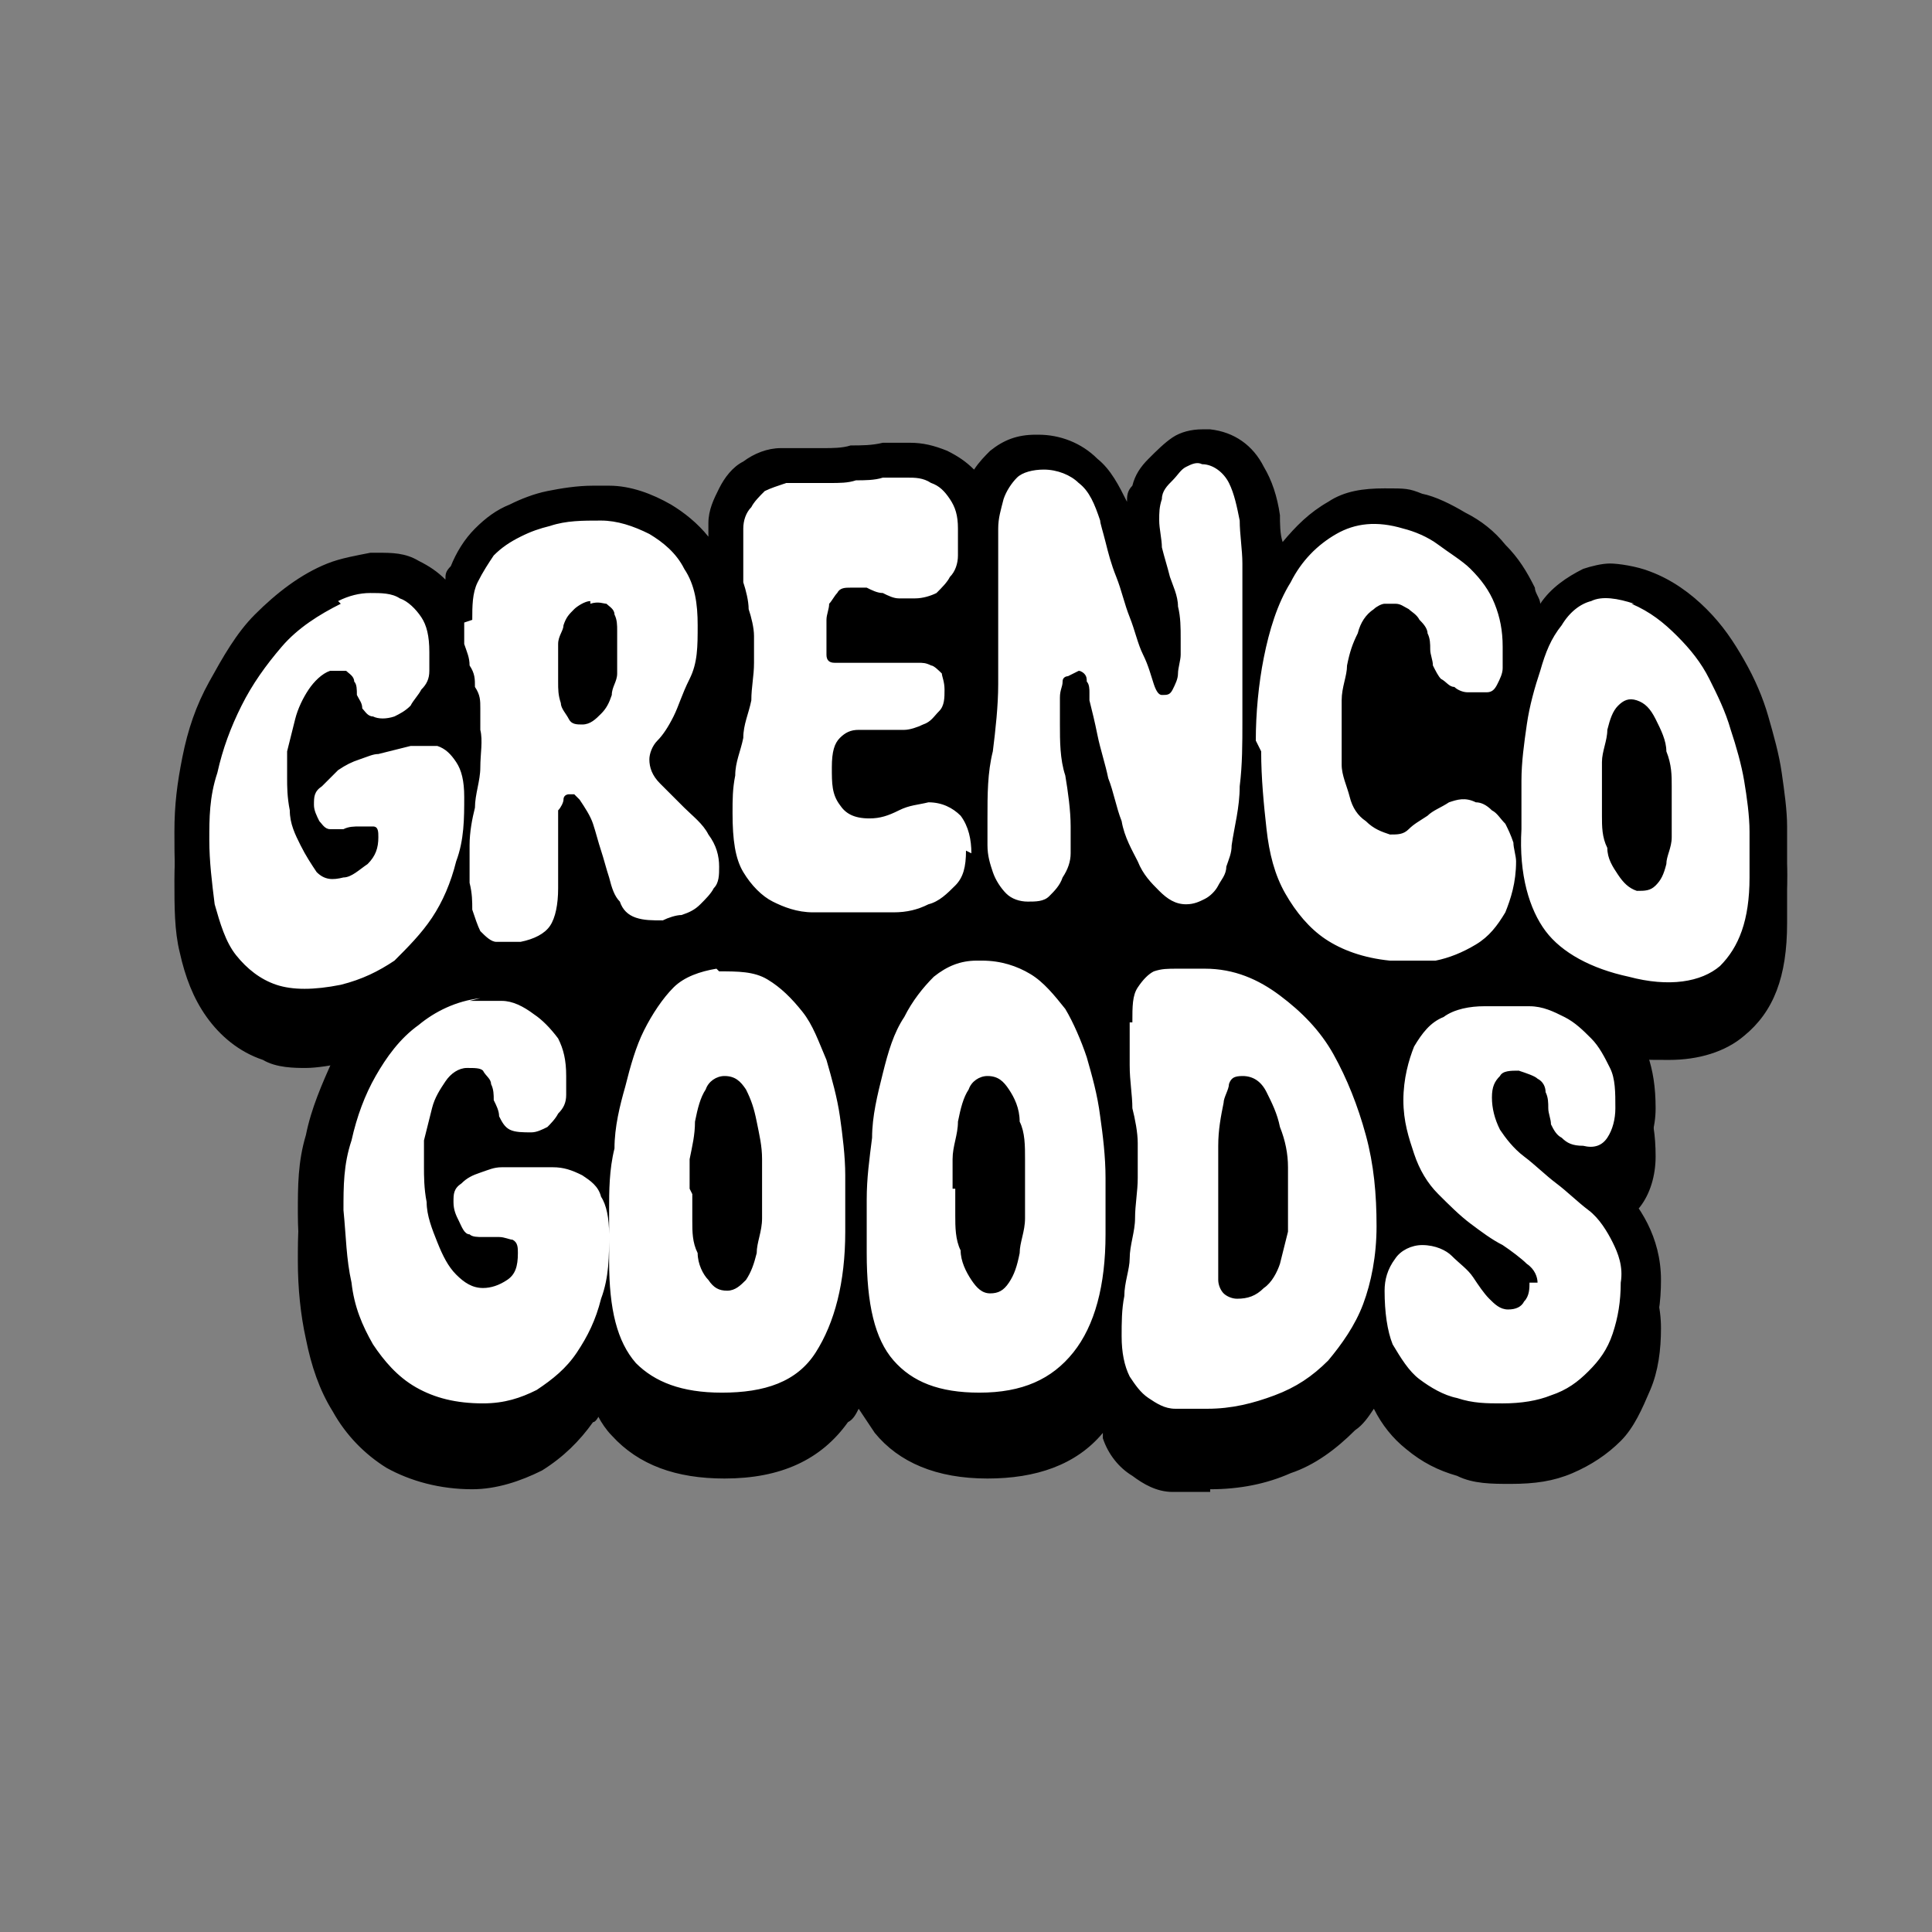
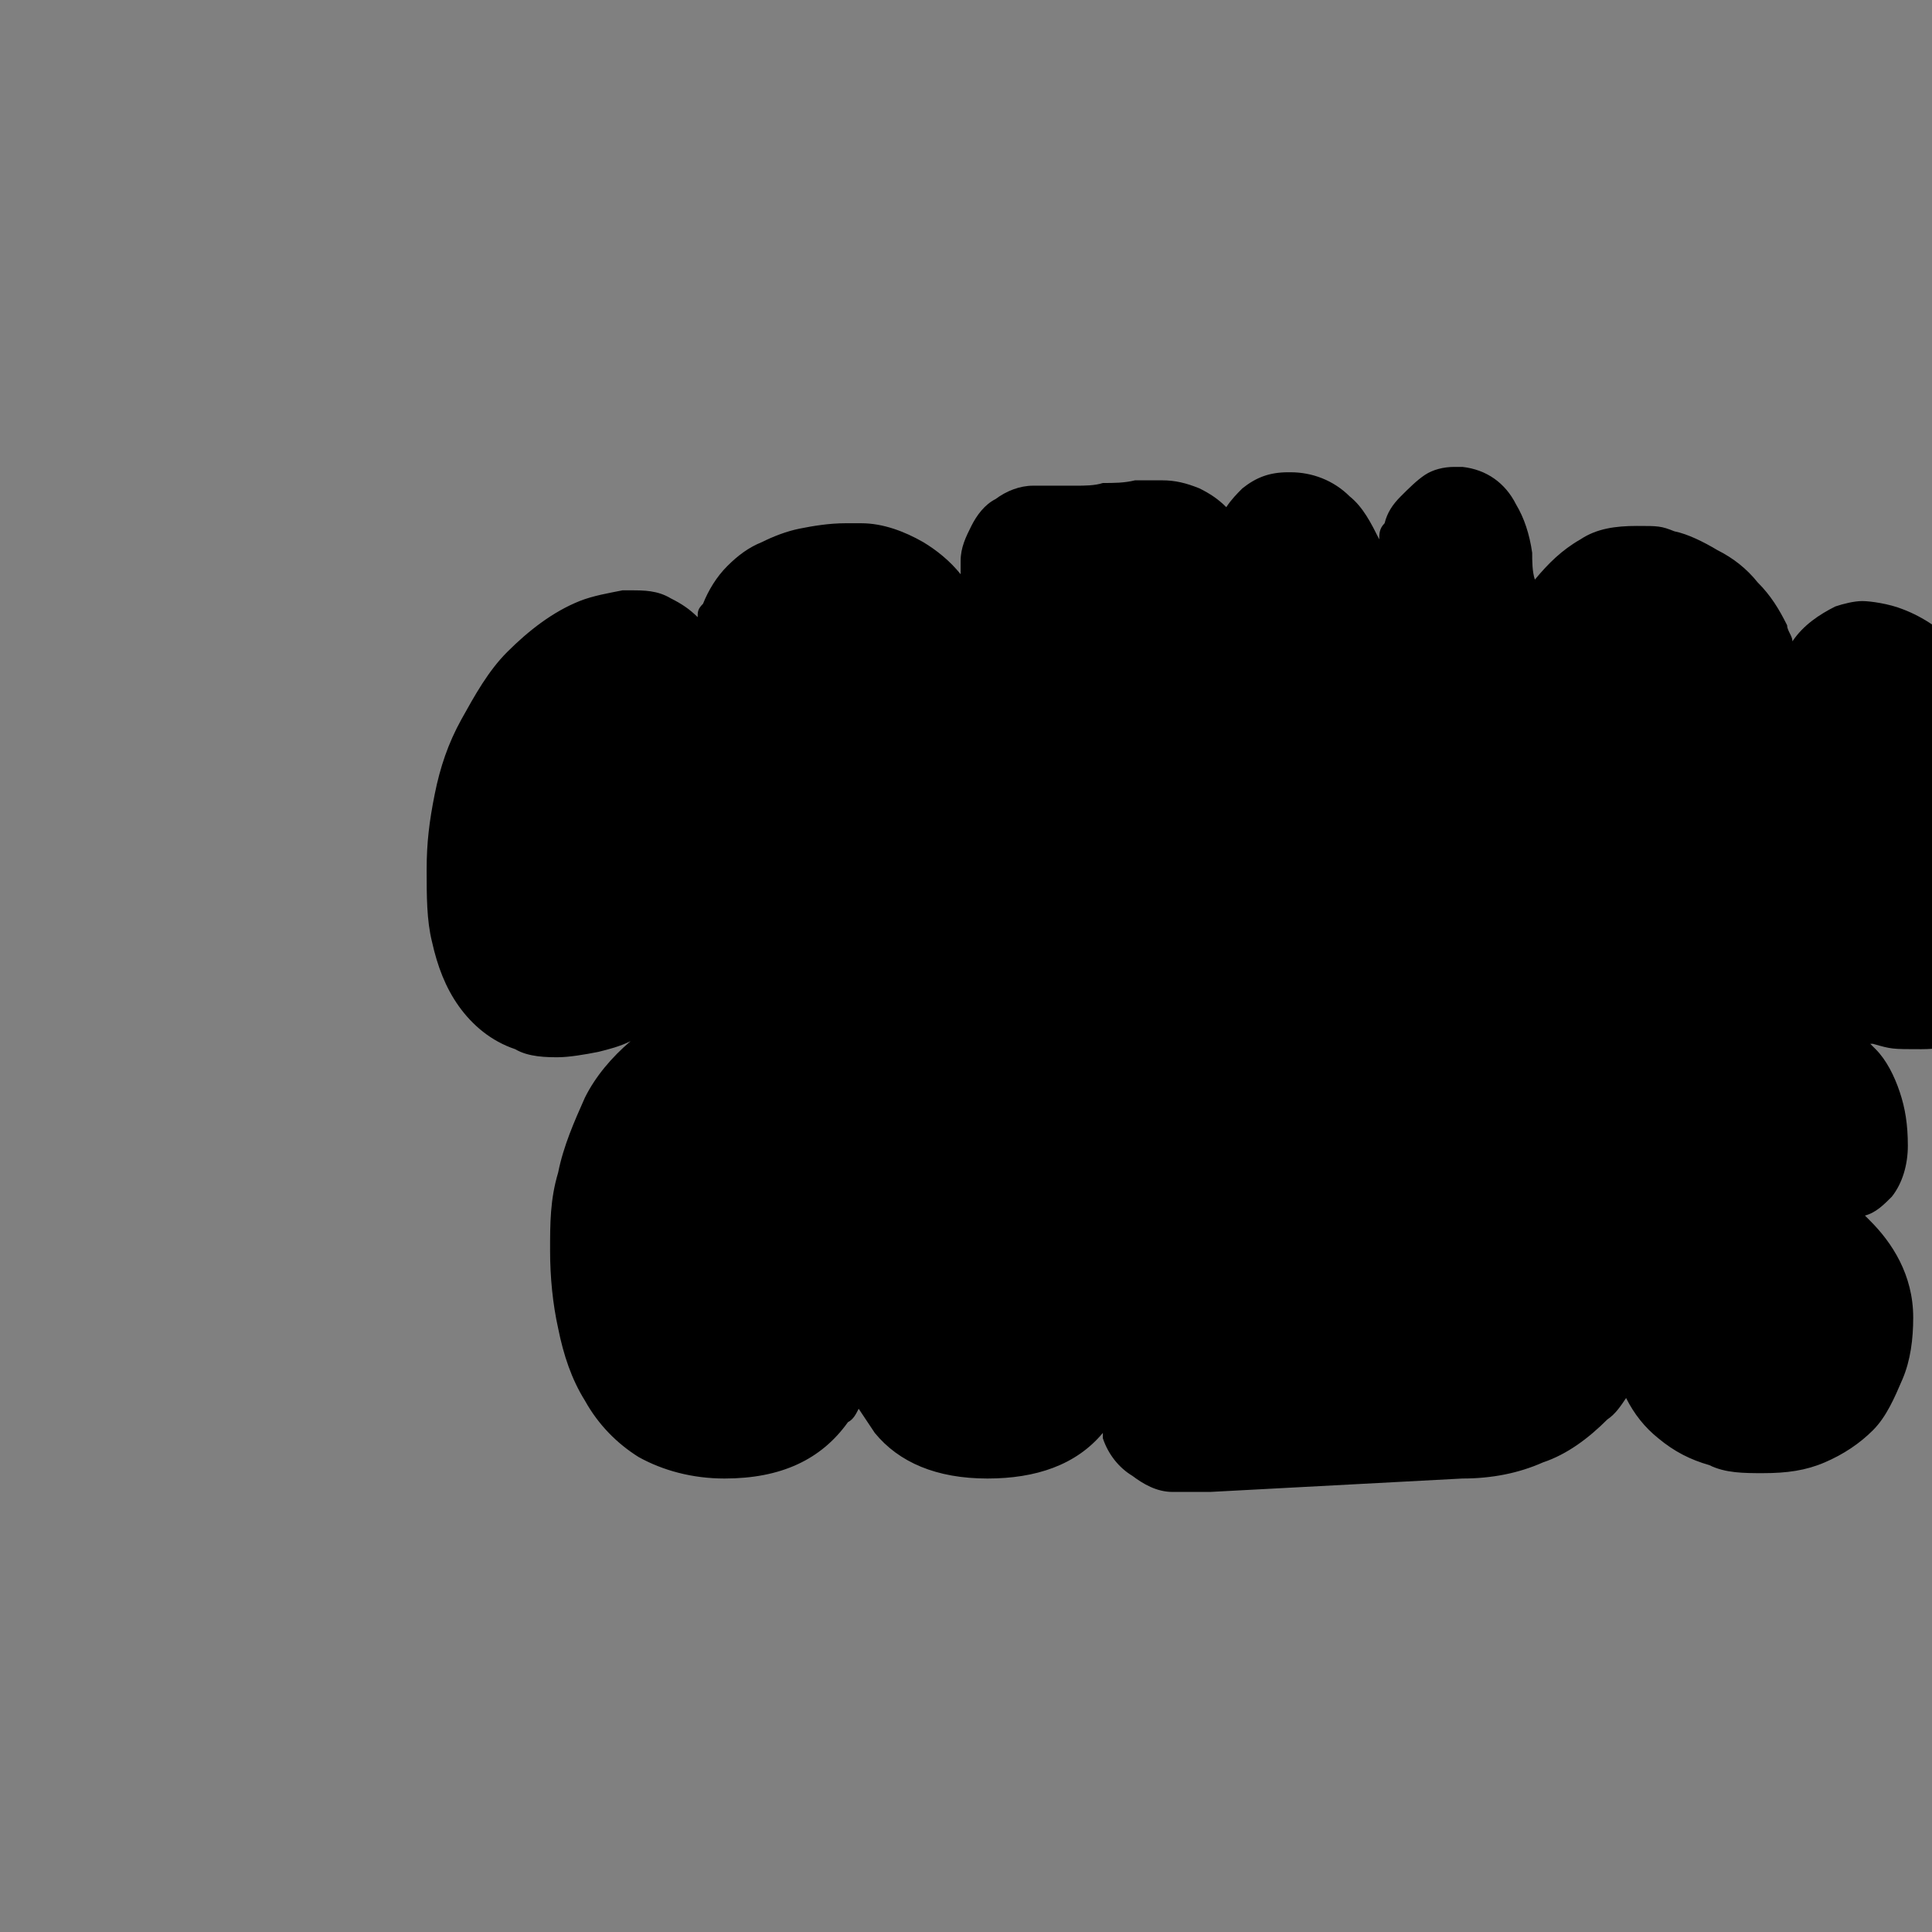
<svg xmlns="http://www.w3.org/2000/svg" xmlns:xlink="http://www.w3.org/1999/xlink" viewBox="0 0 72 72" version="1.1" id="Layer_1">
  <rect x="0" y="0" width="72" height="72" fill="#808080" stroke="none" />
  <defs>
    <style>
      .st0 {
        fill: url(#linear-gradient1);
      }

      .st1 {
        fill: url(#linear-gradient);
      }

      .st2 {
        fill: #fff;
      }
    </style>
    <linearGradient gradientUnits="userSpaceOnUse" gradientTransform="translate(72.3 -.6) rotate(90)" y2="35.8" x2="54.3" y1="35.8" x1="16.7" id="linear-gradient">
      <stop stop-color="#000" offset="0" />
      <stop stop-color="#000" offset="1" />
    </linearGradient>
    <linearGradient xlink:href="#linear-gradient" x2="56.2" x1="18.5" id="linear-gradient1" />
  </defs>
-   <path d="M45.1,53.8c-.5,0-.9,0-1.4,0-.6,0-1.1-.3-1.5-.6-.5-.3-.9-.8-1.1-1.4,0,0,0-.1,0-.2-1,1.2-2.5,1.7-4.3,1.7h0c-1.9,0-3.3-.6-4.2-1.7-.2-.3-.4-.6-.6-.9-.1.2-.2.4-.4.5-1,1.4-2.5,2.1-4.6,2.1h0c-1.8,0-3.2-.5-4.2-1.6-.2-.2-.4-.5-.5-.7,0,0-.1.2-.2.2-.5.7-1.1,1.3-1.9,1.8-.8.4-1.7.7-2.6.7h0c-1.2,0-2.3-.3-3.2-.8-.8-.5-1.5-1.2-2-2.1-.5-.8-.8-1.7-1-2.7-.2-.9-.3-1.9-.3-2.9,0-1,0-1.9.3-2.9.2-1,.6-1.9,1-2.8.4-.8,1-1.5,1.7-2.1-.4.2-.8.3-1.2.4-.5.1-1.1.2-1.5.2s-1.1,0-1.6-.3c-.9-.3-1.6-.9-2.1-1.6-.5-.7-.8-1.5-1-2.4-.2-.8-.2-1.7-.2-2.7s.1-1.8.3-2.8c.2-1,.5-1.9,1-2.8.5-.9,1-1.8,1.7-2.5.8-.8,1.7-1.5,2.7-1.9.5-.2,1.1-.3,1.6-.4,0,0,.2,0,.3,0,.5,0,1,0,1.5.3.4.2.7.4,1,.7,0-.2,0-.3.2-.5.2-.5.5-1,.9-1.4.4-.4.8-.7,1.3-.9.4-.2.9-.4,1.4-.5.5-.1,1.1-.2,1.7-.2s.4,0,.6,0c.8,0,1.6.3,2.3.7.5.3,1,.7,1.4,1.2,0-.2,0-.3,0-.5,0-.5.2-.9.4-1.3.2-.4.5-.8.9-1,.4-.3.9-.5,1.4-.5.3,0,.6,0,.9,0,.2,0,.5,0,.7,0,.3,0,.7,0,1-.1.4,0,.8,0,1.2-.1.2,0,.3,0,.5,0s.3,0,.5,0c.5,0,.9.1,1.4.3.4.2.7.4,1,.7.2-.3.4-.5.6-.7.5-.4,1-.6,1.7-.6h.1c.8,0,1.6.3,2.2.9.5.4.8,1,1.1,1.6,0-.2,0-.4.2-.6.1-.4.3-.7.6-1,.3-.3.6-.6.9-.8.3-.2.7-.3,1.1-.3s.2,0,.3,0c.9.1,1.6.6,2,1.4.3.5.5,1.1.6,1.8,0,.3,0,.7.1,1,.5-.6,1-1.1,1.7-1.5.6-.4,1.3-.5,2.1-.5s.9,0,1.4.2c.5.1,1.1.4,1.6.7.6.3,1.1.7,1.5,1.2.5.5.8,1,1.1,1.6,0,.2.2.4.2.6.4-.6,1-1,1.6-1.3.3-.1.7-.2,1-.2s1,.1,1.5.3c.8.3,1.5.8,2.1,1.4.6.6,1,1.2,1.4,1.9.4.7.7,1.4.9,2.1.2.7.4,1.4.5,2.1.1.7.2,1.4.2,2,0,.6,0,1.2,0,1.8,0,2-.5,3.3-1.6,4.2-.7.6-1.7.9-2.8.9s-1.1,0-1.8-.2c0,0,0,0-.1,0,0,0,.1.1.2.2.4.4.7,1,.9,1.6.2.6.3,1.2.3,2,0,.7-.2,1.4-.6,1.9-.3.3-.6.6-1,.7,0,0,.1.1.2.2.4.4.8.9,1.1,1.5.3.6.5,1.3.5,2.1,0,.8-.1,1.6-.4,2.3-.3.7-.6,1.4-1.1,1.9-.5.5-1.1.9-1.8,1.2-.7.3-1.4.4-2.3.4h0c-.7,0-1.4,0-2-.3-.7-.2-1.3-.5-1.9-1-.5-.4-.9-.9-1.2-1.5-.2.3-.4.6-.7.8-.7.7-1.5,1.3-2.4,1.6-.9.4-1.9.6-3,.6Z" class="st1" />
-   <path d="M45.1,55.6c-.5,0-.9,0-1.4,0-.6,0-1.1-.3-1.5-.6-.5-.3-.9-.8-1.1-1.4,0,0,0-.1,0-.2-1,1.2-2.5,1.7-4.3,1.7h0c-1.9,0-3.3-.6-4.2-1.7-.2-.3-.4-.6-.6-.9-.1.2-.2.4-.4.5-1,1.4-2.5,2.1-4.6,2.1h0c-1.8,0-3.2-.5-4.2-1.6-.2-.2-.4-.5-.5-.7,0,0-.1.2-.2.2-.5.7-1.1,1.3-1.9,1.8-.8.4-1.7.7-2.6.7h0c-1.2,0-2.3-.3-3.2-.8-.8-.5-1.5-1.2-2-2.1-.5-.8-.8-1.7-1-2.7-.2-.9-.3-1.9-.3-2.9,0-1,0-1.9.3-2.9.2-1,.6-1.9,1-2.8.4-.8,1-1.5,1.7-2.1-.4.2-.8.3-1.2.4-.5.1-1.1.2-1.5.2s-1.1,0-1.6-.3c-.9-.3-1.6-.9-2.1-1.6-.5-.7-.8-1.5-1-2.4-.2-.8-.2-1.7-.2-2.7s.1-1.8.3-2.8c.2-1,.5-1.9,1-2.8.5-.9,1-1.8,1.7-2.5.8-.8,1.7-1.5,2.7-1.9.5-.2,1.1-.3,1.6-.4,0,0,.2,0,.3,0,.5,0,1,0,1.5.3.4.2.7.4,1,.7,0-.2,0-.3.2-.5.2-.5.5-1,.9-1.4.4-.4.8-.7,1.3-.9.4-.2.9-.4,1.4-.5.5-.1,1.1-.2,1.7-.2s.4,0,.6,0c.8,0,1.6.3,2.3.7.5.3,1,.7,1.4,1.2,0-.2,0-.3,0-.5,0-.5.2-.9.4-1.3.2-.4.5-.8.9-1,.4-.3.9-.5,1.4-.5.3,0,.6,0,.9,0,.2,0,.5,0,.7,0,.3,0,.7,0,1-.1.4,0,.8,0,1.2-.1.2,0,.3,0,.5,0s.3,0,.5,0c.5,0,.9.1,1.4.3.4.2.7.4,1,.7.2-.3.4-.5.6-.7.5-.4,1-.6,1.7-.6h.1c.8,0,1.6.3,2.2.9.5.4.8,1,1.1,1.6,0-.2,0-.4.2-.6.1-.4.3-.7.6-1,.3-.3.6-.6.9-.8.3-.2.7-.3,1.1-.3s.2,0,.3,0c.9.1,1.6.6,2,1.4.3.5.5,1.1.6,1.8,0,.3,0,.7.1,1,.5-.6,1-1.1,1.7-1.5.6-.4,1.3-.5,2.1-.5s.9,0,1.4.2c.5.1,1.1.4,1.6.7.6.3,1.1.7,1.5,1.2.5.5.8,1,1.1,1.6,0,.2.2.4.2.6.4-.6,1-1,1.6-1.3.3-.1.7-.2,1-.2s1,.1,1.5.3c.8.3,1.5.8,2.1,1.4.6.6,1,1.2,1.4,1.9.4.7.7,1.4.9,2.1.2.7.4,1.4.5,2.1.1.7.2,1.4.2,2,0,.6,0,1.2,0,1.8,0,2-.5,3.3-1.6,4.2-.7.6-1.7.9-2.8.9s-1.1,0-1.8-.2c0,0,0,0-.1,0,0,0,.1.1.2.2.4.4.7,1,.9,1.6.2.6.3,1.2.3,2,0,.7-.2,1.4-.6,1.9-.3.3-.6.6-1,.7,0,0,.1.1.2.2.4.4.8.9,1.1,1.5.3.6.5,1.3.5,2.1,0,.8-.1,1.6-.4,2.3-.3.7-.6,1.4-1.1,1.9-.5.5-1.1.9-1.8,1.2-.7.3-1.4.4-2.3.4h0c-.7,0-1.4,0-2-.3-.7-.2-1.3-.5-1.9-1-.5-.4-.9-.9-1.2-1.5-.2.3-.4.6-.7.8-.7.7-1.5,1.3-2.4,1.6-.9.4-1.9.6-3,.6Z" class="st0" />
-   <path d="M12.6,22.4c.4-.2.8-.3,1.2-.3.4,0,.8,0,1.1.2.3.1.6.4.8.7.2.3.3.7.3,1.3,0,.2,0,.5,0,.7,0,.3-.1.5-.3.7-.1.2-.3.4-.4.6-.2.2-.4.3-.6.4-.3.1-.6.1-.8,0-.2,0-.3-.2-.4-.3,0-.2-.1-.3-.2-.5,0-.2,0-.4-.1-.5,0-.2-.2-.3-.3-.4-.1,0-.3,0-.6,0-.3.1-.6.4-.8.7-.2.3-.4.7-.5,1.1-.1.4-.2.8-.3,1.2,0,.4,0,.7,0,1,0,.3,0,.7.1,1.2,0,.5.2.9.4,1.3.2.4.4.7.6,1,.3.3.6.3,1,.2.3,0,.6-.3.9-.5.3-.3.4-.6.4-1,0-.2,0-.4-.2-.4-.1,0-.3,0-.5,0-.2,0-.4,0-.6.1-.2,0-.4,0-.5,0-.2,0-.3-.2-.4-.3-.1-.2-.2-.4-.2-.6,0-.3,0-.5.3-.7.2-.2.4-.4.6-.6.3-.2.5-.3.8-.4.3-.1.5-.2.7-.2.4-.1.8-.2,1.2-.3.4,0,.7,0,1,0,.3.1.5.3.7.6.2.3.3.7.3,1.3,0,.8,0,1.6-.3,2.4-.2.8-.5,1.5-.9,2.1-.4.6-.9,1.1-1.4,1.6-.6.4-1.2.7-2,.9-1,.2-1.8.2-2.4,0-.6-.2-1.1-.6-1.5-1.1-.4-.5-.6-1.2-.8-1.9-.1-.8-.2-1.6-.2-2.4s0-1.6.3-2.5c.2-.9.5-1.7.9-2.5.4-.8.9-1.5,1.5-2.2.6-.7,1.4-1.2,2.2-1.6ZM17.6,23.1c0-.5,0-1,.2-1.4.2-.4.4-.7.6-1,.3-.3.6-.5,1-.7.4-.2.7-.3,1.1-.4.6-.2,1.2-.2,1.9-.2.6,0,1.2.2,1.8.5.5.3,1,.7,1.3,1.3.4.6.5,1.3.5,2.1,0,.8,0,1.4-.3,2s-.4,1-.6,1.4c-.2.4-.4.7-.6.9-.2.2-.3.5-.3.7,0,.3.1.6.4.9.3.3.6.6.9.9.3.3.7.6.9,1,.3.4.4.8.4,1.2,0,.3,0,.6-.2.8-.1.2-.3.4-.5.6-.2.2-.4.3-.7.4-.2,0-.5.1-.7.2-.4,0-.7,0-1-.1-.3-.1-.5-.3-.6-.6-.2-.2-.3-.5-.4-.9-.1-.3-.2-.7-.3-1-.1-.3-.2-.7-.3-1-.1-.3-.3-.6-.5-.9,0,0-.1-.1-.2-.2,0,0-.1,0-.2,0,0,0-.2,0-.2.2,0,.1-.1.3-.2.4,0,.2,0,.3,0,.5,0,.2,0,.3,0,.4,0,.3,0,.7,0,1,0,.3,0,.7,0,1,0,.6-.1,1.1-.3,1.4-.2.3-.6.5-1.1.6-.4,0-.7,0-.9,0s-.4-.2-.6-.4c-.1-.2-.2-.5-.3-.8,0-.3,0-.6-.1-1,0-.5,0-.9,0-1.4,0-.5.1-1,.2-1.4,0-.5.2-1,.2-1.5,0-.5.1-1,0-1.4,0-.3,0-.6,0-.8,0-.3,0-.5-.2-.8,0-.3,0-.5-.2-.8,0-.3-.1-.5-.2-.8,0-.3,0-.5,0-.8ZM22,22.4c-.2,0-.5.2-.6.3-.2.2-.3.3-.4.6,0,.2-.2.4-.2.7,0,.2,0,.5,0,.7,0,.2,0,.4,0,.7,0,.3,0,.5.1.8,0,.2.2.4.3.6.1.2.3.2.5.2.3,0,.5-.2.7-.4.2-.2.3-.4.4-.7,0-.3.2-.5.2-.8,0-.3,0-.6,0-.9,0-.2,0-.5,0-.7,0-.2,0-.4-.1-.6,0-.2-.2-.3-.3-.4-.1,0-.3-.1-.6,0ZM36,31.7c0,.6-.1,1-.4,1.3-.3.3-.6.6-1,.7-.4.2-.8.3-1.3.3-.4,0-.8,0-1.1,0-.7,0-1.3,0-1.9,0-.6,0-1.1-.2-1.5-.4-.4-.2-.8-.6-1.1-1.1-.3-.5-.4-1.2-.4-2.2,0-.5,0-.9.1-1.4,0-.5.2-.9.3-1.4,0-.5.2-.9.3-1.4,0-.5.1-.9.1-1.4,0-.3,0-.7,0-1,0-.3-.1-.7-.2-1,0-.3-.1-.7-.2-1,0-.3,0-.7,0-1,0-.4,0-.7,0-1,0-.3.1-.6.3-.8.1-.2.3-.4.5-.6.2-.1.5-.2.8-.3.3,0,.5,0,.8,0,.3,0,.5,0,.8,0,.4,0,.7,0,1-.1.3,0,.7,0,1-.1.3,0,.6,0,.9,0,.3,0,.6,0,.9.2.3.1.5.3.7.6.2.3.3.6.3,1.1,0,.3,0,.7,0,1,0,.3-.1.6-.3.8-.1.2-.3.4-.5.6-.2.1-.5.2-.8.2-.2,0-.4,0-.6,0-.2,0-.4-.1-.6-.2-.2,0-.4-.1-.6-.2-.2,0-.4,0-.6,0-.2,0-.4,0-.5.2-.1.1-.2.3-.3.4,0,.2-.1.4-.1.6,0,.2,0,.4,0,.6,0,.3,0,.6,0,.7,0,.2.1.3.3.3.1,0,.3,0,.4,0,.2,0,.4,0,.6,0,.3,0,.5,0,.8,0,.3,0,.5,0,.8,0,.2,0,.3,0,.5,0,.2,0,.3,0,.5.1.1,0,.3.2.4.3,0,.1.1.3.1.6,0,.3,0,.6-.2.8-.2.2-.3.4-.6.5-.2.1-.5.2-.7.2-.3,0-.5,0-.7,0-.2,0-.4,0-.5,0-.2,0-.3,0-.5,0-.3,0-.5.1-.7.3-.2.2-.3.5-.3,1.1,0,.6,0,1,.3,1.4.2.3.5.5,1.1.5.4,0,.7-.1,1.1-.3.4-.2.7-.2,1.1-.3.5,0,.9.2,1.2.5.3.4.4.9.4,1.4ZM39.8,25.2c0,0-.2,0-.2.2,0,.2-.1.3-.1.6,0,.2,0,.4,0,.6,0,.2,0,.3,0,.4,0,.6,0,1.3.2,1.9.1.6.2,1.3.2,1.9,0,.3,0,.7,0,1,0,.3-.1.6-.3.9-.1.3-.3.5-.5.7-.2.2-.5.2-.8.2-.3,0-.6-.1-.8-.3-.2-.2-.4-.5-.5-.8-.1-.3-.2-.6-.2-1,0-.4,0-.7,0-1,0-.9,0-1.7.2-2.5.1-.8.2-1.7.2-2.5,0-.8,0-1.6,0-2.3,0-.8,0-1.6,0-2.3,0-.4,0-.8,0-1.2,0-.4.1-.7.2-1.1.1-.3.3-.6.5-.8.2-.2.6-.3,1-.3.5,0,1,.2,1.3.5.4.3.6.8.8,1.4,0,.1.1.4.2.8.1.4.2.8.4,1.3.2.5.3,1,.5,1.5.2.5.3,1,.5,1.4.2.4.3.8.4,1.1.1.3.2.4.3.4.2,0,.3,0,.4-.2.1-.2.2-.4.2-.6,0-.2.1-.5.1-.7,0-.2,0-.4,0-.6,0-.4,0-.8-.1-1.2,0-.4-.2-.8-.3-1.1-.1-.4-.2-.7-.3-1.1,0-.3-.1-.7-.1-1,0-.3,0-.5.1-.8,0-.3.2-.5.4-.7.2-.2.3-.4.5-.5.2-.1.4-.2.6-.1.4,0,.8.3,1,.7.2.4.3.9.4,1.4,0,.5.1,1.1.1,1.6,0,.5,0,1,0,1.3,0,.7,0,1.4,0,2.2,0,.8,0,1.6,0,2.4,0,.8,0,1.6-.1,2.4,0,.8-.2,1.5-.3,2.2,0,.3-.1.5-.2.8,0,.3-.2.5-.3.7-.1.2-.3.4-.5.5-.2.1-.4.2-.7.2-.4,0-.7-.2-1-.5-.3-.3-.6-.6-.8-1.1-.2-.4-.5-.9-.6-1.5-.2-.5-.3-1.1-.5-1.6-.1-.5-.3-1.1-.4-1.6-.1-.5-.2-.9-.3-1.3,0,0,0-.1,0-.3,0-.1,0-.3-.1-.4,0-.1,0-.2-.1-.3,0,0-.1-.1-.2-.1ZM46.8,27.6c0-1,.1-2.1.3-3.1.2-1,.5-2,1-2.8.4-.8,1-1.4,1.7-1.8.7-.4,1.5-.5,2.5-.2.4.1.9.3,1.3.6.4.3.9.6,1.2.9.4.4.7.8.9,1.3.2.5.3,1,.3,1.6,0,.3,0,.6,0,.8,0,.2-.1.4-.2.6-.1.2-.2.3-.4.3-.2,0-.4,0-.7,0-.2,0-.4-.1-.5-.2-.2,0-.3-.2-.5-.3-.1-.1-.2-.3-.3-.5,0-.2-.1-.4-.1-.6,0-.2,0-.4-.1-.6,0-.2-.2-.4-.3-.5-.1-.2-.3-.3-.4-.4-.2-.1-.3-.2-.5-.2-.1,0-.3,0-.4,0-.1,0-.3.1-.4.2-.3.2-.5.5-.6.9-.2.4-.3.7-.4,1.2,0,.4-.2.8-.2,1.3,0,.4,0,.8,0,1.2,0,.4,0,.7,0,1.2,0,.4.2.8.3,1.2.1.4.3.7.6.9.3.3.6.4.9.5.3,0,.5,0,.7-.2.2-.2.4-.3.7-.5.2-.2.5-.3.8-.5.3-.1.6-.2,1,0,.2,0,.4.1.6.3.2.1.3.3.5.5.1.2.2.4.3.7,0,.2.1.5.1.7,0,.8-.2,1.4-.4,1.9-.3.5-.6.9-1.1,1.2-.5.3-1,.5-1.5.6-.6,0-1.1,0-1.7,0-1-.1-1.8-.4-2.4-.8-.6-.4-1.1-1-1.5-1.7-.4-.7-.6-1.5-.7-2.4-.1-.9-.2-1.9-.2-2.9ZM60.8,22.5c.7.3,1.2.7,1.7,1.2.5.5.9,1,1.2,1.6.3.6.6,1.2.8,1.9.2.6.4,1.3.5,1.9.1.6.2,1.3.2,1.9,0,.6,0,1.2,0,1.7,0,1.6-.4,2.6-1.1,3.3-.7.6-1.9.8-3.4.4-1.4-.3-2.5-.9-3.1-1.7-.6-.8-1-2.1-.9-3.8,0-.5,0-1.1,0-1.8,0-.7.1-1.4.2-2.1.1-.7.3-1.4.5-2,.2-.7.4-1.2.8-1.7.3-.5.7-.8,1.1-.9.4-.2,1-.1,1.6.1ZM59.7,29.5c0,.2,0,.5,0,.9,0,.4,0,.8.2,1.2,0,.4.2.7.4,1,.2.3.4.5.7.6.3,0,.5,0,.7-.2.2-.2.3-.4.4-.8,0-.3.2-.6.2-1,0-.4,0-.6,0-.9,0-.2,0-.6,0-1,0-.4,0-.8-.2-1.3,0-.4-.2-.8-.4-1.2-.2-.4-.4-.6-.7-.7-.3-.1-.5,0-.7.2-.2.2-.3.5-.4.9,0,.4-.2.8-.2,1.2,0,.4,0,.7,0,1ZM17.5,37.3c.4,0,.8,0,1.2,0,.4,0,.8.2,1.2.5.3.2.6.5.9.9.2.4.3.8.3,1.4,0,.2,0,.5,0,.7,0,.3-.1.5-.3.7-.1.2-.3.4-.4.5-.2.1-.4.2-.6.2-.3,0-.6,0-.8-.1-.2-.1-.3-.3-.4-.5,0-.2-.1-.4-.2-.6,0-.2,0-.4-.1-.6,0-.2-.2-.3-.3-.5-.1-.1-.3-.1-.6-.1-.3,0-.6.2-.8.5-.2.3-.4.6-.5,1-.1.4-.2.8-.3,1.2,0,.4,0,.8,0,1,0,.3,0,.8.1,1.3,0,.5.2,1,.4,1.5.2.5.4.9.7,1.2.3.3.6.5,1,.5.3,0,.6-.1.9-.3.3-.2.4-.5.4-1,0-.2,0-.4-.2-.5-.1,0-.3-.1-.5-.1-.2,0-.4,0-.6,0-.2,0-.4,0-.5-.1-.2,0-.3-.3-.4-.5-.1-.2-.2-.4-.2-.7,0-.3,0-.5.3-.7.2-.2.4-.3.7-.4.3-.1.5-.2.8-.2.3,0,.5,0,.7,0,.4,0,.8,0,1.2,0,.4,0,.7.1,1.1.3.3.2.6.4.7.8.2.3.3.8.3,1.4,0,.8,0,1.6-.3,2.4-.2.8-.5,1.4-.9,2-.4.6-.9,1-1.5,1.4-.6.3-1.2.5-2,.5-1,0-1.8-.2-2.5-.6-.7-.4-1.2-1-1.6-1.6-.4-.7-.7-1.4-.8-2.3-.2-.9-.2-1.7-.3-2.7,0-.9,0-1.7.3-2.6.2-.9.5-1.7.9-2.4.4-.7.9-1.4,1.6-1.9.6-.5,1.4-.9,2.3-1ZM26.8,36.2c.7,0,1.3,0,1.8.3.5.3.9.7,1.3,1.2.4.5.6,1.1.9,1.8.2.7.4,1.4.5,2.1.1.7.2,1.5.2,2.2,0,.8,0,1.5,0,2.1,0,1.9-.4,3.4-1.1,4.5s-1.9,1.5-3.5,1.5c-1.5,0-2.5-.4-3.2-1.1-.7-.8-1-2-1-3.8,0-.5,0-1.2,0-1.9,0-.7,0-1.5.2-2.3,0-.8.2-1.6.4-2.3.2-.8.4-1.5.7-2.1.3-.6.7-1.2,1.1-1.6.4-.4,1-.6,1.6-.7ZM25.8,44.5c0,.3,0,.6,0,1,0,.4,0,.8.2,1.2,0,.4.2.8.4,1,.2.3.4.4.7.4s.5-.2.7-.4c.2-.3.3-.6.4-1,0-.4.2-.8.2-1.3,0-.4,0-.8,0-1.1,0-.3,0-.7,0-1.1,0-.5-.1-.9-.2-1.4-.1-.5-.2-.8-.4-1.2-.2-.3-.4-.5-.8-.5-.3,0-.6.2-.7.5-.2.3-.3.7-.4,1.2,0,.5-.1.9-.2,1.4,0,.5,0,.8,0,1.1ZM36.6,35.8c.7,0,1.3.2,1.8.5.5.3.9.8,1.3,1.3.3.5.6,1.2.8,1.8.2.7.4,1.4.5,2.2.1.7.2,1.5.2,2.3,0,.8,0,1.5,0,2.1,0,1.9-.4,3.4-1.2,4.4-.8,1-1.9,1.5-3.5,1.5-1.5,0-2.5-.4-3.2-1.2-.7-.8-1-2.1-1-4,0-.6,0-1.2,0-2,0-.8.1-1.5.2-2.3,0-.8.2-1.6.4-2.4.2-.8.4-1.5.8-2.1.3-.6.7-1.1,1.1-1.5.5-.4,1-.6,1.6-.6ZM35.6,44.3c0,.3,0,.6,0,1,0,.4,0,.9.2,1.3,0,.4.2.8.4,1.1.2.3.4.5.7.5.3,0,.5-.1.7-.4.2-.3.3-.6.4-1.1,0-.4.2-.8.2-1.3,0-.4,0-.8,0-1.1,0-.3,0-.7,0-1.1,0-.5,0-1-.2-1.4,0-.5-.2-.9-.4-1.2-.2-.3-.4-.5-.8-.5-.3,0-.6.2-.7.5-.2.3-.3.7-.4,1.2,0,.5-.2.9-.2,1.4,0,.5,0,.9,0,1.1ZM42.2,38.1c0-.6,0-1,.2-1.3.2-.3.4-.5.6-.6.3-.1.5-.1.9-.1.3,0,.7,0,1,0,1.1,0,2,.4,2.8,1,.8.6,1.5,1.3,2,2.2.5.9.9,1.9,1.2,3,.3,1.1.4,2.2.4,3.4,0,1.1-.2,2.1-.5,2.9-.3.8-.8,1.5-1.3,2.1-.6.6-1.2,1-2,1.3-.8.3-1.6.5-2.5.5s-.8,0-1.2,0c-.4,0-.7-.2-1-.4-.3-.2-.5-.5-.7-.8-.2-.4-.3-.9-.3-1.5,0-.5,0-1,.1-1.5,0-.5.2-1,.2-1.4,0-.5.2-1,.2-1.5,0-.5.1-1,.1-1.5,0-.4,0-.9,0-1.3,0-.4-.1-.9-.2-1.3,0-.5-.1-1-.1-1.6,0-.5,0-1.1,0-1.6ZM46.4,40.1c-.3,0-.5,0-.6.3,0,.2-.2.5-.2.7-.1.5-.2,1-.2,1.6,0,.6,0,1.1,0,1.6,0,.3,0,.7,0,1.1,0,.4,0,.7,0,1.1,0,.2,0,.4,0,.6,0,.2,0,.4,0,.6,0,.2.1.4.2.5.1.1.3.2.5.2.4,0,.7-.1,1-.4.3-.2.5-.6.6-.9.1-.4.2-.8.3-1.2,0-.4,0-.8,0-1.2,0-.3,0-.7,0-1.2,0-.5-.1-1-.3-1.5-.1-.5-.3-.9-.5-1.3-.2-.4-.5-.6-.9-.6ZM57.3,47.8c0-.2-.1-.5-.4-.7-.2-.2-.6-.5-.9-.7-.4-.2-.8-.5-1.2-.8-.4-.3-.8-.7-1.2-1.1-.4-.4-.7-.9-.9-1.5-.2-.6-.4-1.2-.4-2,0-.8.2-1.5.4-2,.3-.5.6-.9,1.1-1.1.4-.3,1-.4,1.5-.4.6,0,1.2,0,1.7,0,.5,0,.9.2,1.3.4.4.2.7.5,1,.8.3.3.5.7.7,1.1.2.4.2.9.2,1.5,0,.4-.1.8-.3,1.1-.2.3-.5.4-.9.3-.4,0-.6-.1-.8-.3-.2-.1-.3-.3-.4-.5,0-.2-.1-.4-.1-.6,0-.2,0-.4-.1-.6,0-.2-.1-.4-.3-.5-.1-.1-.4-.2-.7-.3-.3,0-.6,0-.7.2-.2.2-.3.4-.3.8,0,.4.1.8.3,1.2.2.3.5.7.9,1,.4.3.8.7,1.2,1,.4.3.8.7,1.2,1s.7.8.9,1.2c.2.4.4.9.3,1.5,0,.7-.1,1.3-.3,1.9-.2.6-.5,1-.9,1.4-.4.4-.8.7-1.4.9-.5.2-1.1.3-1.8.3-.6,0-1.1,0-1.7-.2-.5-.1-1-.4-1.4-.7-.4-.3-.7-.8-1-1.3-.2-.5-.3-1.2-.3-2,0-.4.1-.8.4-1.2.2-.3.6-.5,1-.5.5,0,.9.2,1.1.4.3.3.6.5.8.8.2.3.4.6.6.8.2.2.4.4.7.4.3,0,.5-.1.6-.3.2-.2.2-.5.2-.7Z" class="st2" />
+   <path d="M45.1,55.6c-.5,0-.9,0-1.4,0-.6,0-1.1-.3-1.5-.6-.5-.3-.9-.8-1.1-1.4,0,0,0-.1,0-.2-1,1.2-2.5,1.7-4.3,1.7h0c-1.9,0-3.3-.6-4.2-1.7-.2-.3-.4-.6-.6-.9-.1.2-.2.4-.4.5-1,1.4-2.5,2.1-4.6,2.1h0h0c-1.2,0-2.3-.3-3.2-.8-.8-.5-1.5-1.2-2-2.1-.5-.8-.8-1.7-1-2.7-.2-.9-.3-1.9-.3-2.9,0-1,0-1.9.3-2.9.2-1,.6-1.9,1-2.8.4-.8,1-1.5,1.7-2.1-.4.2-.8.3-1.2.4-.5.1-1.1.2-1.5.2s-1.1,0-1.6-.3c-.9-.3-1.6-.9-2.1-1.6-.5-.7-.8-1.5-1-2.4-.2-.8-.2-1.7-.2-2.7s.1-1.8.3-2.8c.2-1,.5-1.9,1-2.8.5-.9,1-1.8,1.7-2.5.8-.8,1.7-1.5,2.7-1.9.5-.2,1.1-.3,1.6-.4,0,0,.2,0,.3,0,.5,0,1,0,1.5.3.4.2.7.4,1,.7,0-.2,0-.3.2-.5.2-.5.5-1,.9-1.4.4-.4.8-.7,1.3-.9.4-.2.9-.4,1.4-.5.5-.1,1.1-.2,1.7-.2s.4,0,.6,0c.8,0,1.6.3,2.3.7.5.3,1,.7,1.4,1.2,0-.2,0-.3,0-.5,0-.5.2-.9.4-1.3.2-.4.5-.8.9-1,.4-.3.9-.5,1.4-.5.3,0,.6,0,.9,0,.2,0,.5,0,.7,0,.3,0,.7,0,1-.1.4,0,.8,0,1.2-.1.2,0,.3,0,.5,0s.3,0,.5,0c.5,0,.9.1,1.4.3.4.2.7.4,1,.7.2-.3.4-.5.6-.7.5-.4,1-.6,1.7-.6h.1c.8,0,1.6.3,2.2.9.5.4.8,1,1.1,1.6,0-.2,0-.4.2-.6.1-.4.3-.7.6-1,.3-.3.6-.6.9-.8.3-.2.7-.3,1.1-.3s.2,0,.3,0c.9.1,1.6.6,2,1.4.3.5.5,1.1.6,1.8,0,.3,0,.7.1,1,.5-.6,1-1.1,1.7-1.5.6-.4,1.3-.5,2.1-.5s.9,0,1.4.2c.5.1,1.1.4,1.6.7.6.3,1.1.7,1.5,1.2.5.5.8,1,1.1,1.6,0,.2.2.4.2.6.4-.6,1-1,1.6-1.3.3-.1.7-.2,1-.2s1,.1,1.5.3c.8.3,1.5.8,2.1,1.4.6.6,1,1.2,1.4,1.9.4.7.7,1.4.9,2.1.2.7.4,1.4.5,2.1.1.7.2,1.4.2,2,0,.6,0,1.2,0,1.8,0,2-.5,3.3-1.6,4.2-.7.6-1.7.9-2.8.9s-1.1,0-1.8-.2c0,0,0,0-.1,0,0,0,.1.1.2.2.4.4.7,1,.9,1.6.2.6.3,1.2.3,2,0,.7-.2,1.4-.6,1.9-.3.3-.6.6-1,.7,0,0,.1.1.2.2.4.4.8.9,1.1,1.5.3.6.5,1.3.5,2.1,0,.8-.1,1.6-.4,2.3-.3.7-.6,1.4-1.1,1.9-.5.5-1.1.9-1.8,1.2-.7.3-1.4.4-2.3.4h0c-.7,0-1.4,0-2-.3-.7-.2-1.3-.5-1.9-1-.5-.4-.9-.9-1.2-1.5-.2.3-.4.6-.7.8-.7.7-1.5,1.3-2.4,1.6-.9.4-1.9.6-3,.6Z" class="st0" />
</svg>